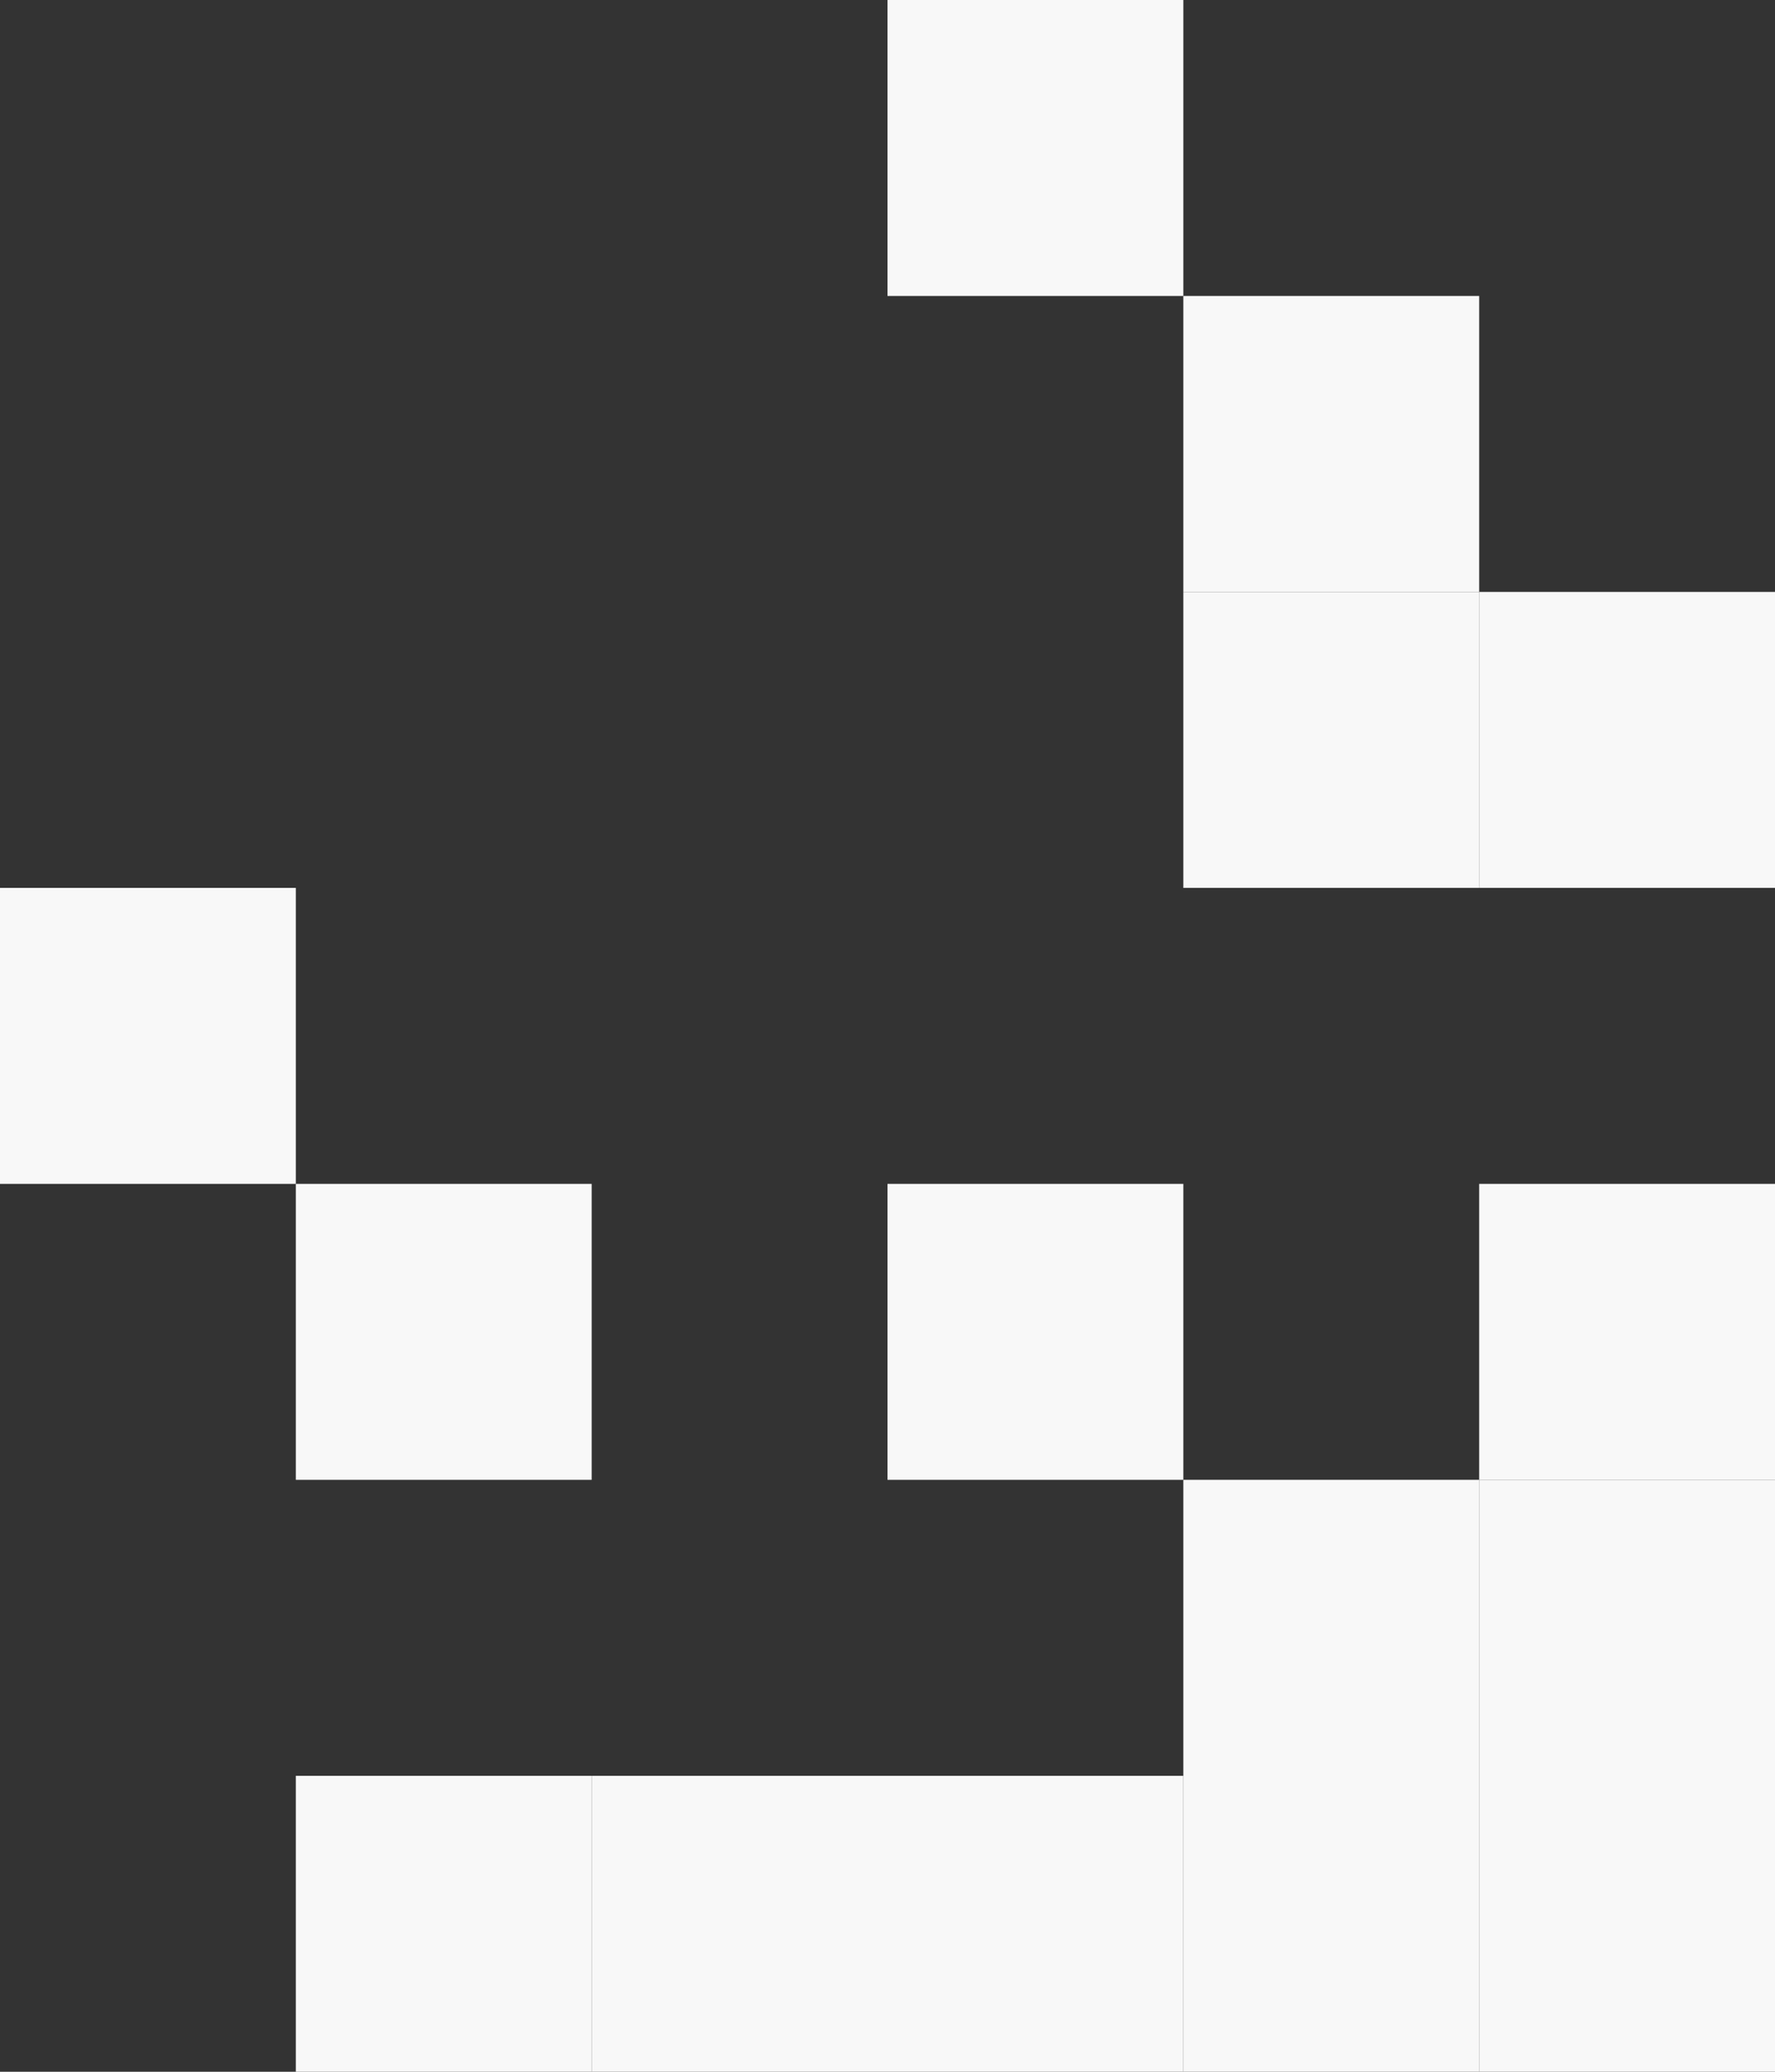
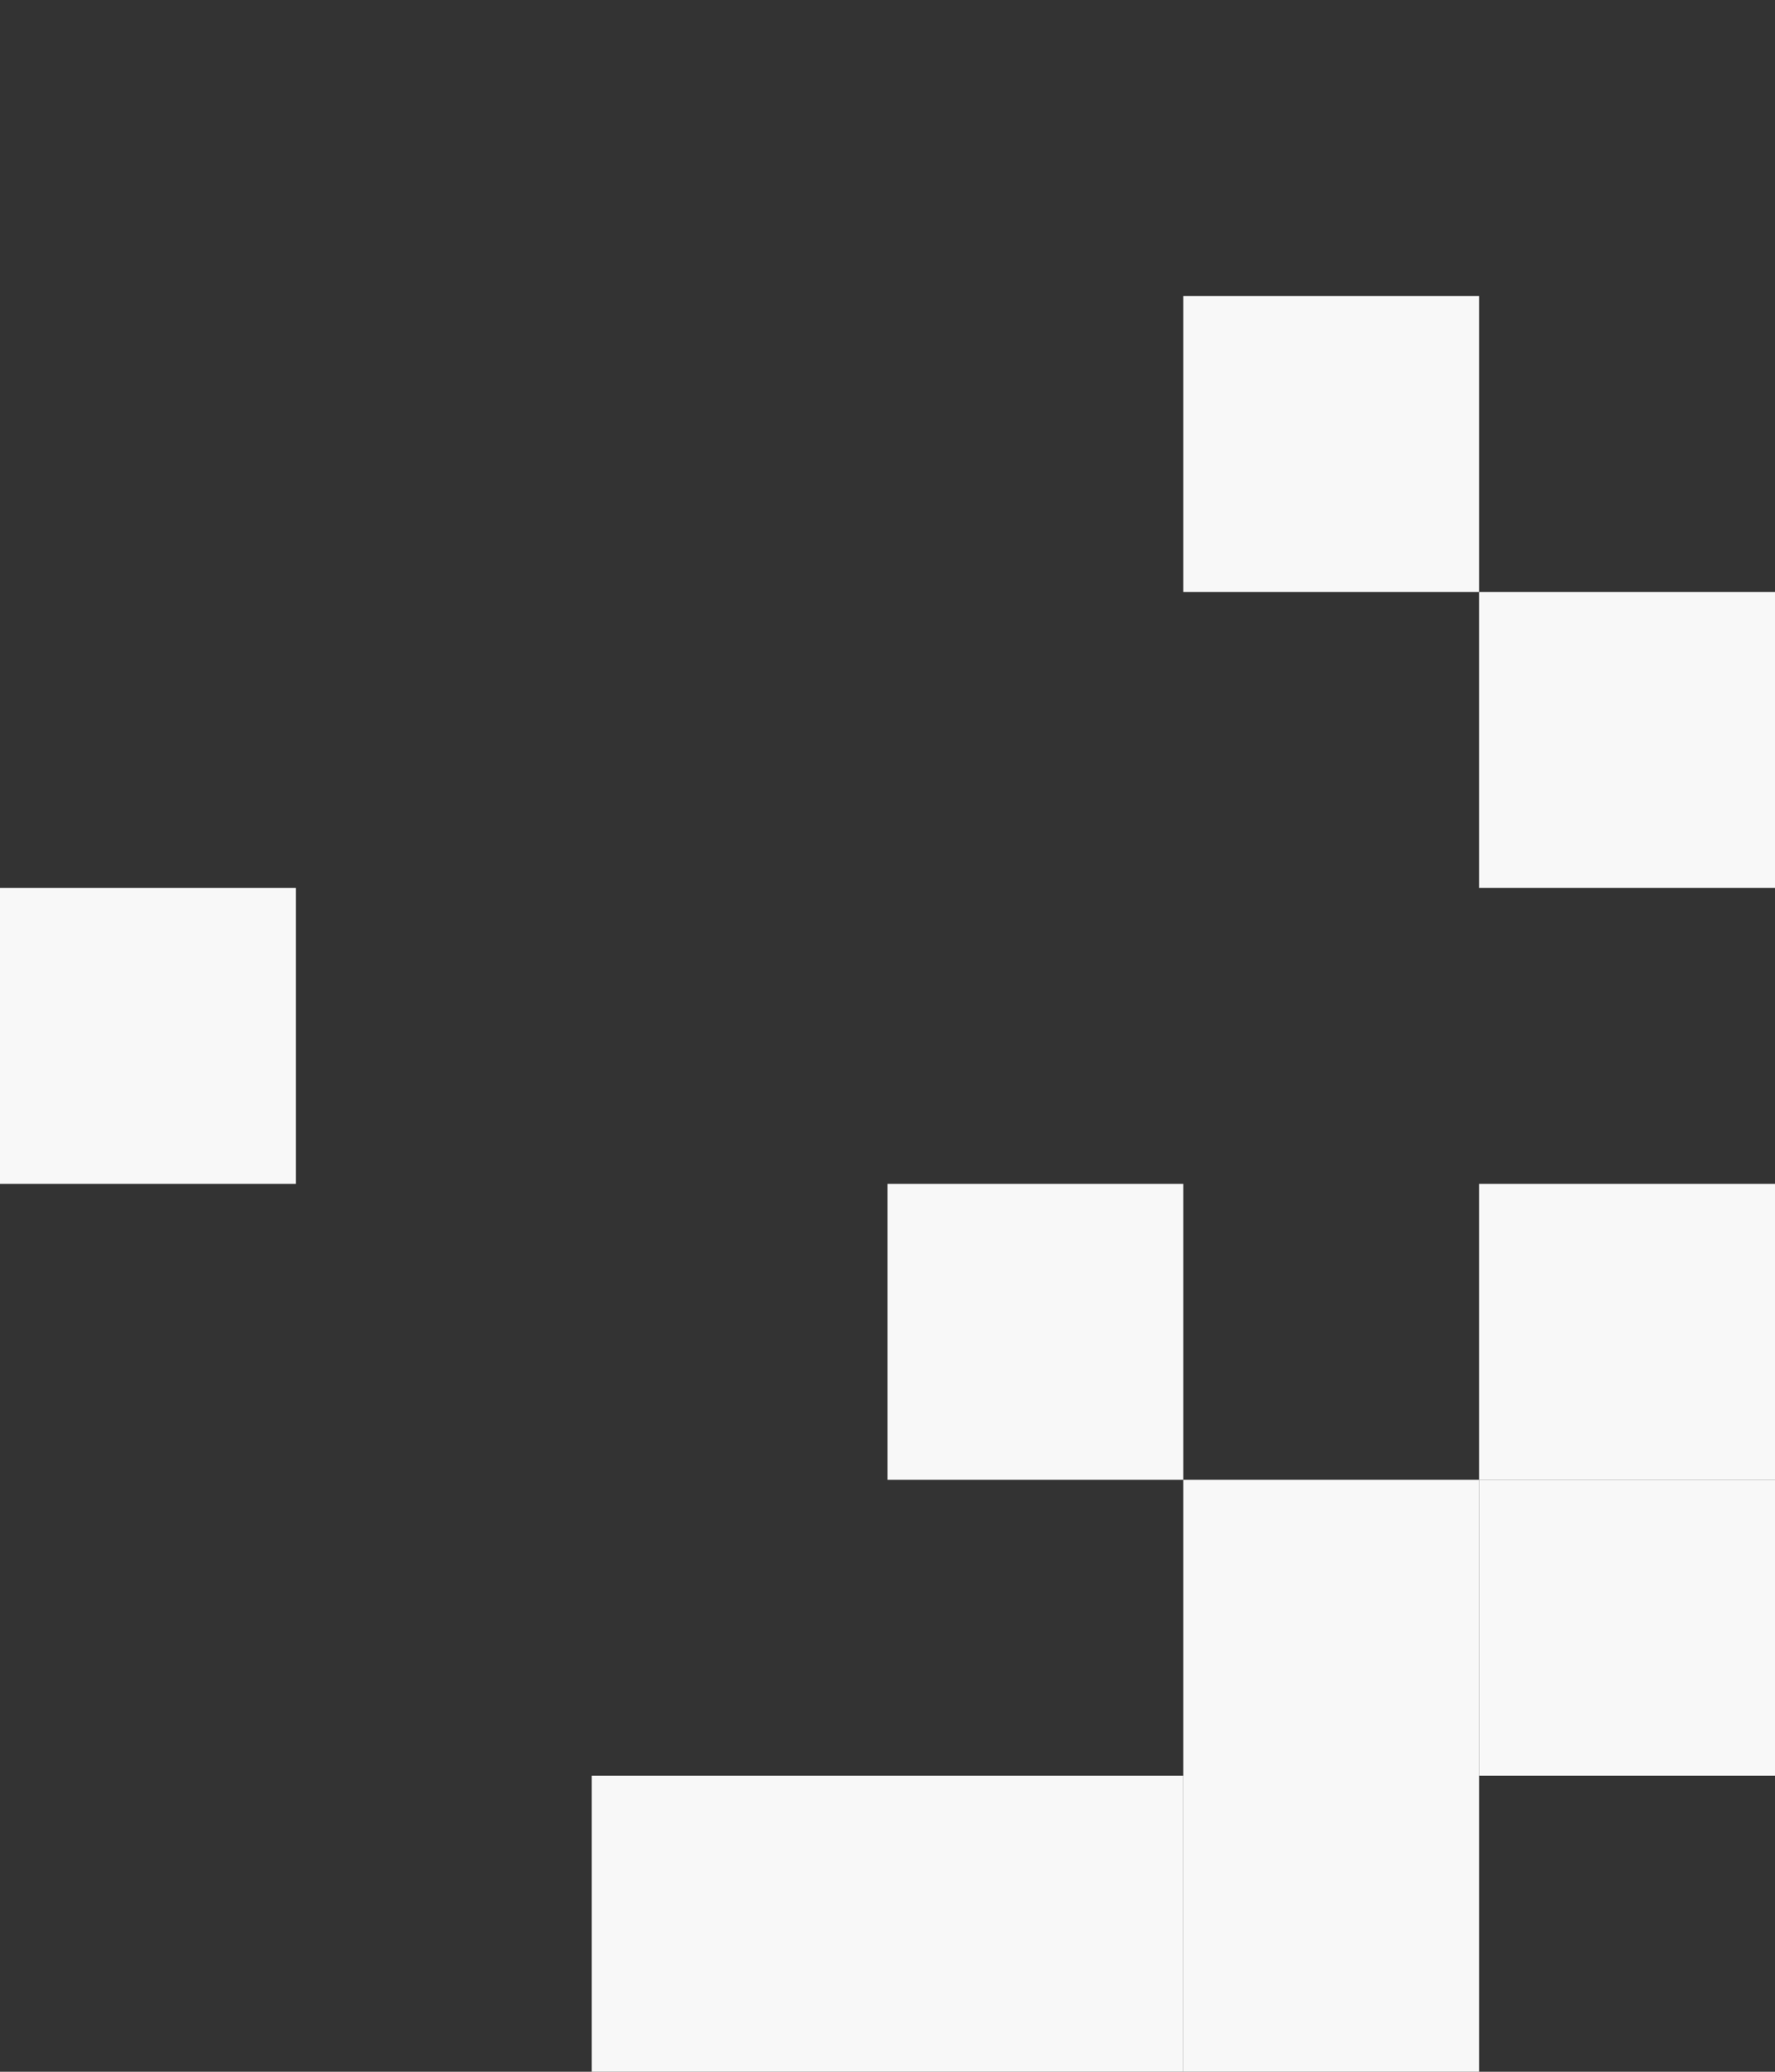
<svg xmlns="http://www.w3.org/2000/svg" width="156" height="182" viewBox="0 0 156 182" fill="none">
  <rect x="0" y="0" width="156" height="182" fill="#333333" stroke="none" />
  <rect x="78" y="156" width="26" height="26" fill="#F8F8F8" />
-   <rect x="26" y="156" width="26" height="26" fill="#F8F8F8" />
  <rect x="104" y="130" width="26" height="26" fill="#F8F8F8" />
  <rect y="78" width="26" height="26" fill="#F8F8F8" />
  <rect x="78" y="104" width="26" height="26" fill="#F8F8F8" />
-   <rect x="26" y="104" width="26" height="26" fill="#F8F8F8" />
  <rect x="130" y="104" width="26" height="26" fill="#F8F8F8" />
  <rect x="130" y="52" width="26" height="26" fill="#F8F8F8" />
-   <rect x="104" y="52" width="26" height="26" fill="#F8F8F8" />
  <rect x="104" y="26" width="26" height="26" fill="#F8F8F8" />
-   <rect x="78" width="26" height="26" fill="#F8F8F8" />
  <rect x="130" y="130" width="26" height="26" fill="#F8F8F8" />
-   <rect x="130" y="156" width="26" height="26" fill="#F8F8F8" />
  <rect x="104" y="156" width="26" height="26" fill="#F8F8F8" />
  <rect x="52" y="156" width="26" height="26" fill="#F8F8F8" />
</svg>